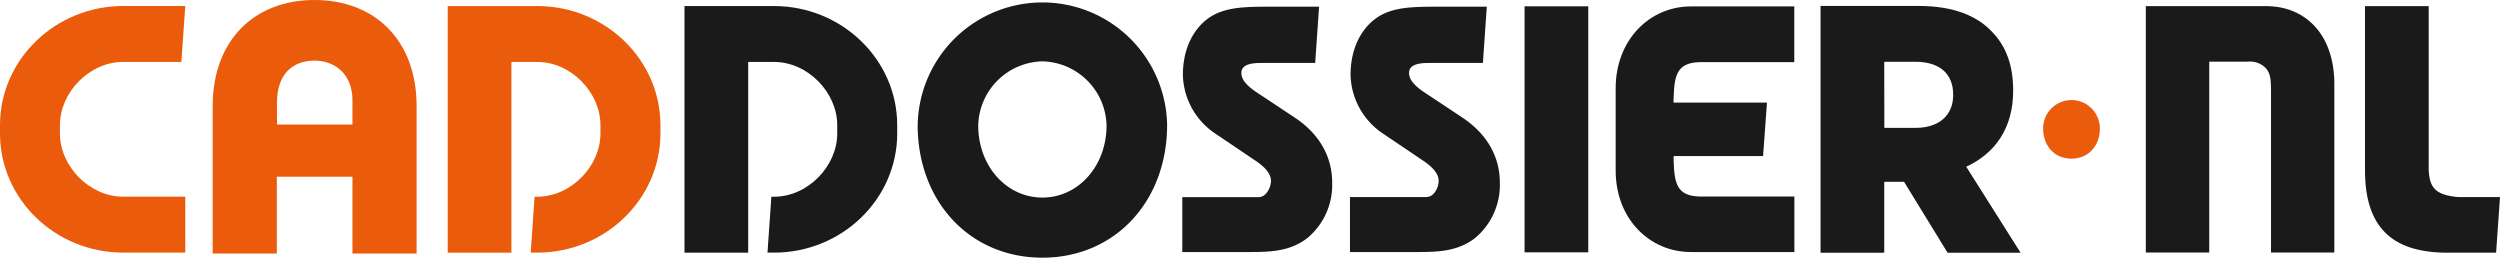
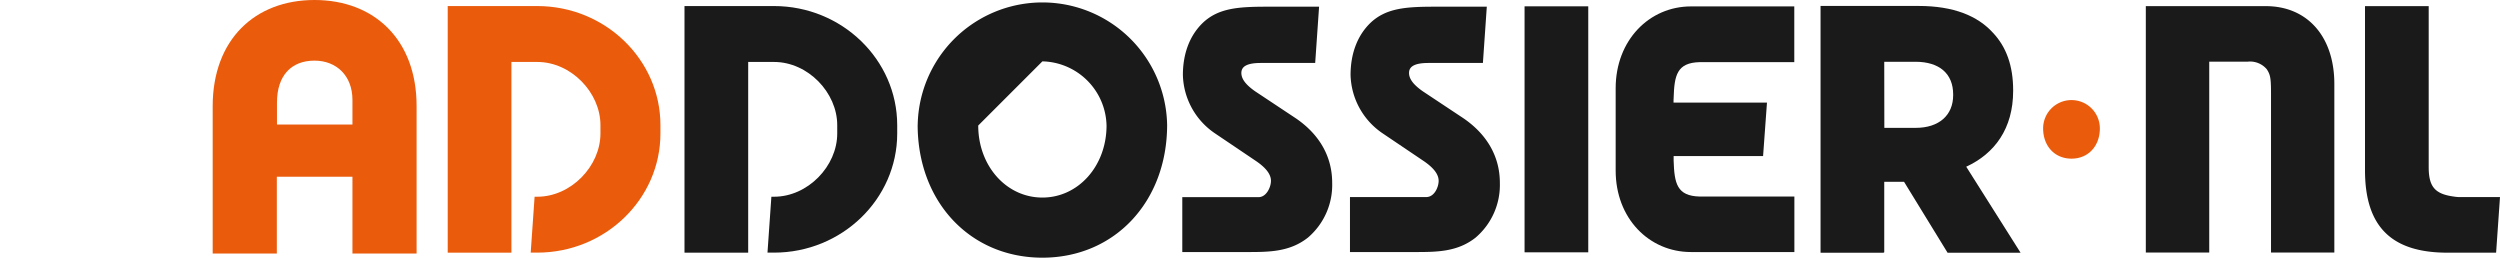
<svg xmlns="http://www.w3.org/2000/svg" id="Laag_1" data-name="Laag 1" viewBox="0 0 545.55 56.26">
  <defs>
    <style>.cls-1{fill:#1a1a1a;}.cls-2{fill:#ea5b0c;}</style>
  </defs>
  <title>caddossier-nl-pos</title>
  <path class="cls-1" d="M282.78,25.82l-8.89-5.9c-2-1.4-3-2.67-3-4s1.07-2.18,4.25-2.18H287l.85-12.28H276.7c-6.37,0-10.8.25-14.27,3.57-2.81,2.74-4.3,6.66-4.3,11.34a15.86,15.86,0,0,0,7,12.73l9.09,6.13c2.11,1.47,3.13,2.85,3.13,4.23s-1,3.56-2.69,3.56H258V55h14.08c4.82,0,9.38,0,13.36-3.17a15.09,15.09,0,0,0,5.27-11.89C290.72,34.25,288,29.38,282.78,25.82Z" />
  <path class="cls-1" d="M319.37,25.82l-8.89-5.9c-2-1.4-3-2.67-3-4s1.07-2.18,4.25-2.18H323.6l.85-12.28H313.29c-6.37,0-10.8.25-14.27,3.57-2.81,2.74-4.3,6.66-4.3,11.34a15.85,15.85,0,0,0,7,12.73l9.09,6.13c2.11,1.47,3.13,2.85,3.13,4.23S313,43,311.25,43H294.59V55h14.08c4.82,0,9.38,0,13.36-3.17a15.09,15.09,0,0,0,5.27-11.89C327.31,34.25,324.56,29.38,319.37,25.82Z" />
-   <path class="cls-1" d="M200.25,27.23c0,16.82,11.45,29,27.22,29s27.22-12.21,27.22-29a27.22,27.22,0,0,0-54.43,0Zm27.22-13.84a14.33,14.33,0,0,1,14,14c0,8.81-6.14,15.72-14,15.72s-14-6.9-14-15.72A14.33,14.33,0,0,1,227.46,13.39Z" />
+   <path class="cls-1" d="M200.25,27.23c0,16.82,11.45,29,27.22,29s27.22-12.21,27.22-29a27.22,27.22,0,0,0-54.43,0Zm27.22-13.84a14.33,14.33,0,0,1,14,14c0,8.81-6.14,15.72-14,15.72s-14-6.9-14-15.72Z" />
  <rect class="cls-1" x="332.69" y="1.38" width="13.9" height="53.68" />
  <path class="cls-1" d="M365.22,21.41c.15-5,.72-7.73,5.7-7.85h20.63V1.4H369c-9.06,0-16.43,7.35-16.43,17.86V37.18C352.55,47.7,359.91,55,369,55h22.57V42.89H370.92c-5-.12-5.54-2.87-5.7-7.85,0-.15,0-.29,0-.44v-.54h19.52l.85-11.67H365.2v-.54C365.21,21.7,365.22,21.56,365.22,21.41Z" />
  <path class="cls-1" d="M425,55.15h15.93L429.07,36.38c6.19-2.85,10.24-8.31,10.24-16.54v-.15c0-5.31-1.49-9.46-4.41-12.54-3.34-3.69-8.6-5.85-16.21-5.85H397.28V55.15h13.8v-.08h.1V39.67h4.32ZM411.18,13.48H418c5.22,0,8.22,2.6,8.22,7.13v.16c0,4.4-3.12,7.13-8.15,7.13h-6.87Z" />
  <path class="cls-1" d="M168.89,1.32H149.37V55.13h13.9V13.52h5.65c7.36,0,13.78,6.66,13.78,13.79v1.83c0,7.13-6.43,13.79-13.78,13.79h-.59l-.85,12.2h1.42c14.83,0,26.89-11.69,26.89-26V27.31C195.78,13,183.72,1.32,168.89,1.32Z" />
  <path class="cls-2" d="M452,21.84A6.18,6.18,0,0,0,445.85,28c0,3.9,2.55,6.62,6.19,6.62s6.19-2.72,6.19-6.62A6.18,6.18,0,0,0,452,21.84Z" />
  <path class="cls-1" d="M535.59,42.91c-4.23-.55-5.6-2.12-5.6-6.46V1.34H516.09v35.8c0,12.26,5.71,18,18,18H544.7L545.55,43H537A7,7,0,0,1,535.59,42.91Z" />
  <path class="cls-1" d="M494.45,1.34H468.26V55.11H482.1V13.45h8.44a4.78,4.78,0,0,1,4.1,1.64c.8,1.19.94,2,.94,5.29V55.11H509.4V18.32C509.4,8,503.53,1.34,494.45,1.34Z" />
  <path class="cls-2" d="M68.63,0c-13,0-22.22,8.64-22.22,23.19V55.32h14V38.57H76.91V55.32h14V23.19C90.93,8.64,81.66,0,68.63,0Zm8.28,27.17H60.44V22.41c0-6,3.18-9.18,8.19-9.18,4.76,0,8.28,3.27,8.28,8.56Z" />
  <path class="cls-2" d="M117.23,1.32H97.7V55.13h13.9V13.52h5.65c7.36,0,13.78,6.66,13.78,13.79v1.83c0,7.13-6.43,13.79-13.78,13.79h-.59l-.85,12.2h1.42c14.83,0,26.89-11.69,26.89-26V27.31C144.12,13,132.06,1.32,117.23,1.32Z" />
-   <path class="cls-2" d="M0,27.31c0-14.3,12.06-26,26.89-26H40.43l-.85,12.2H26.86c-7.36,0-13.78,6.66-13.78,13.79v1.83c0,7.13,6.43,13.79,13.78,13.79H40.43v12.2H26.89C12.06,55.13,0,43.44,0,29.14" />
</svg>